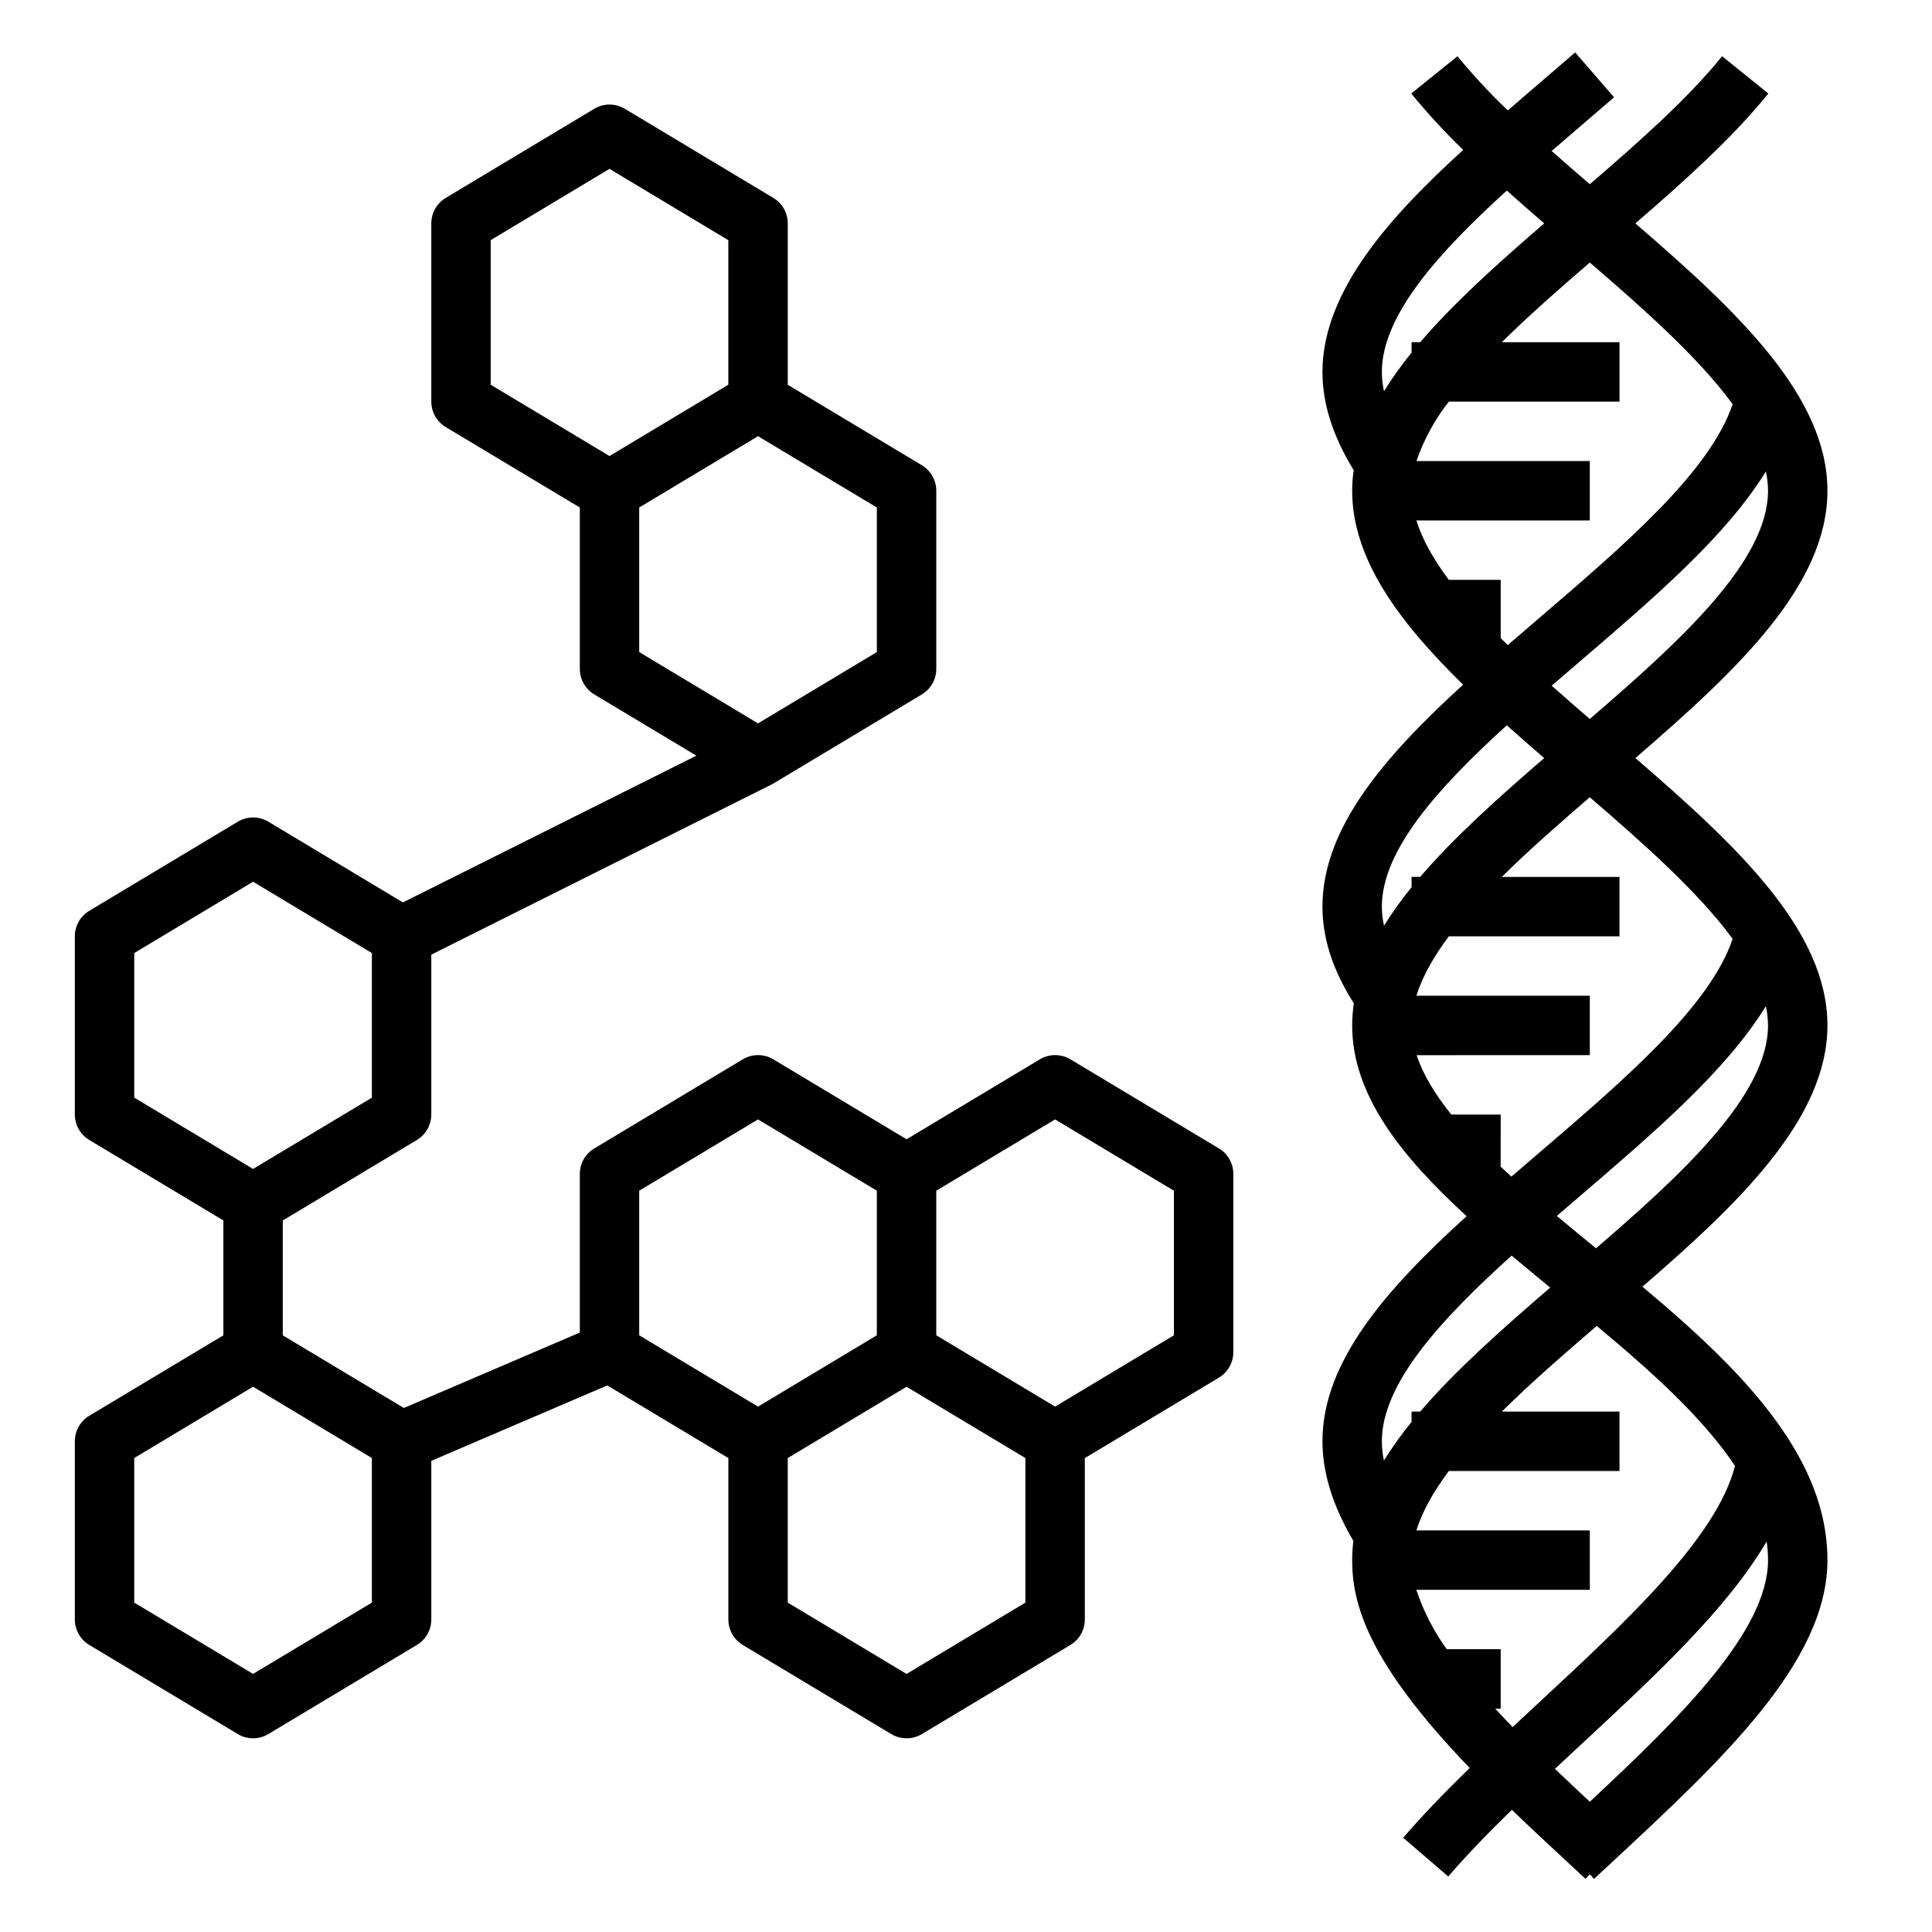
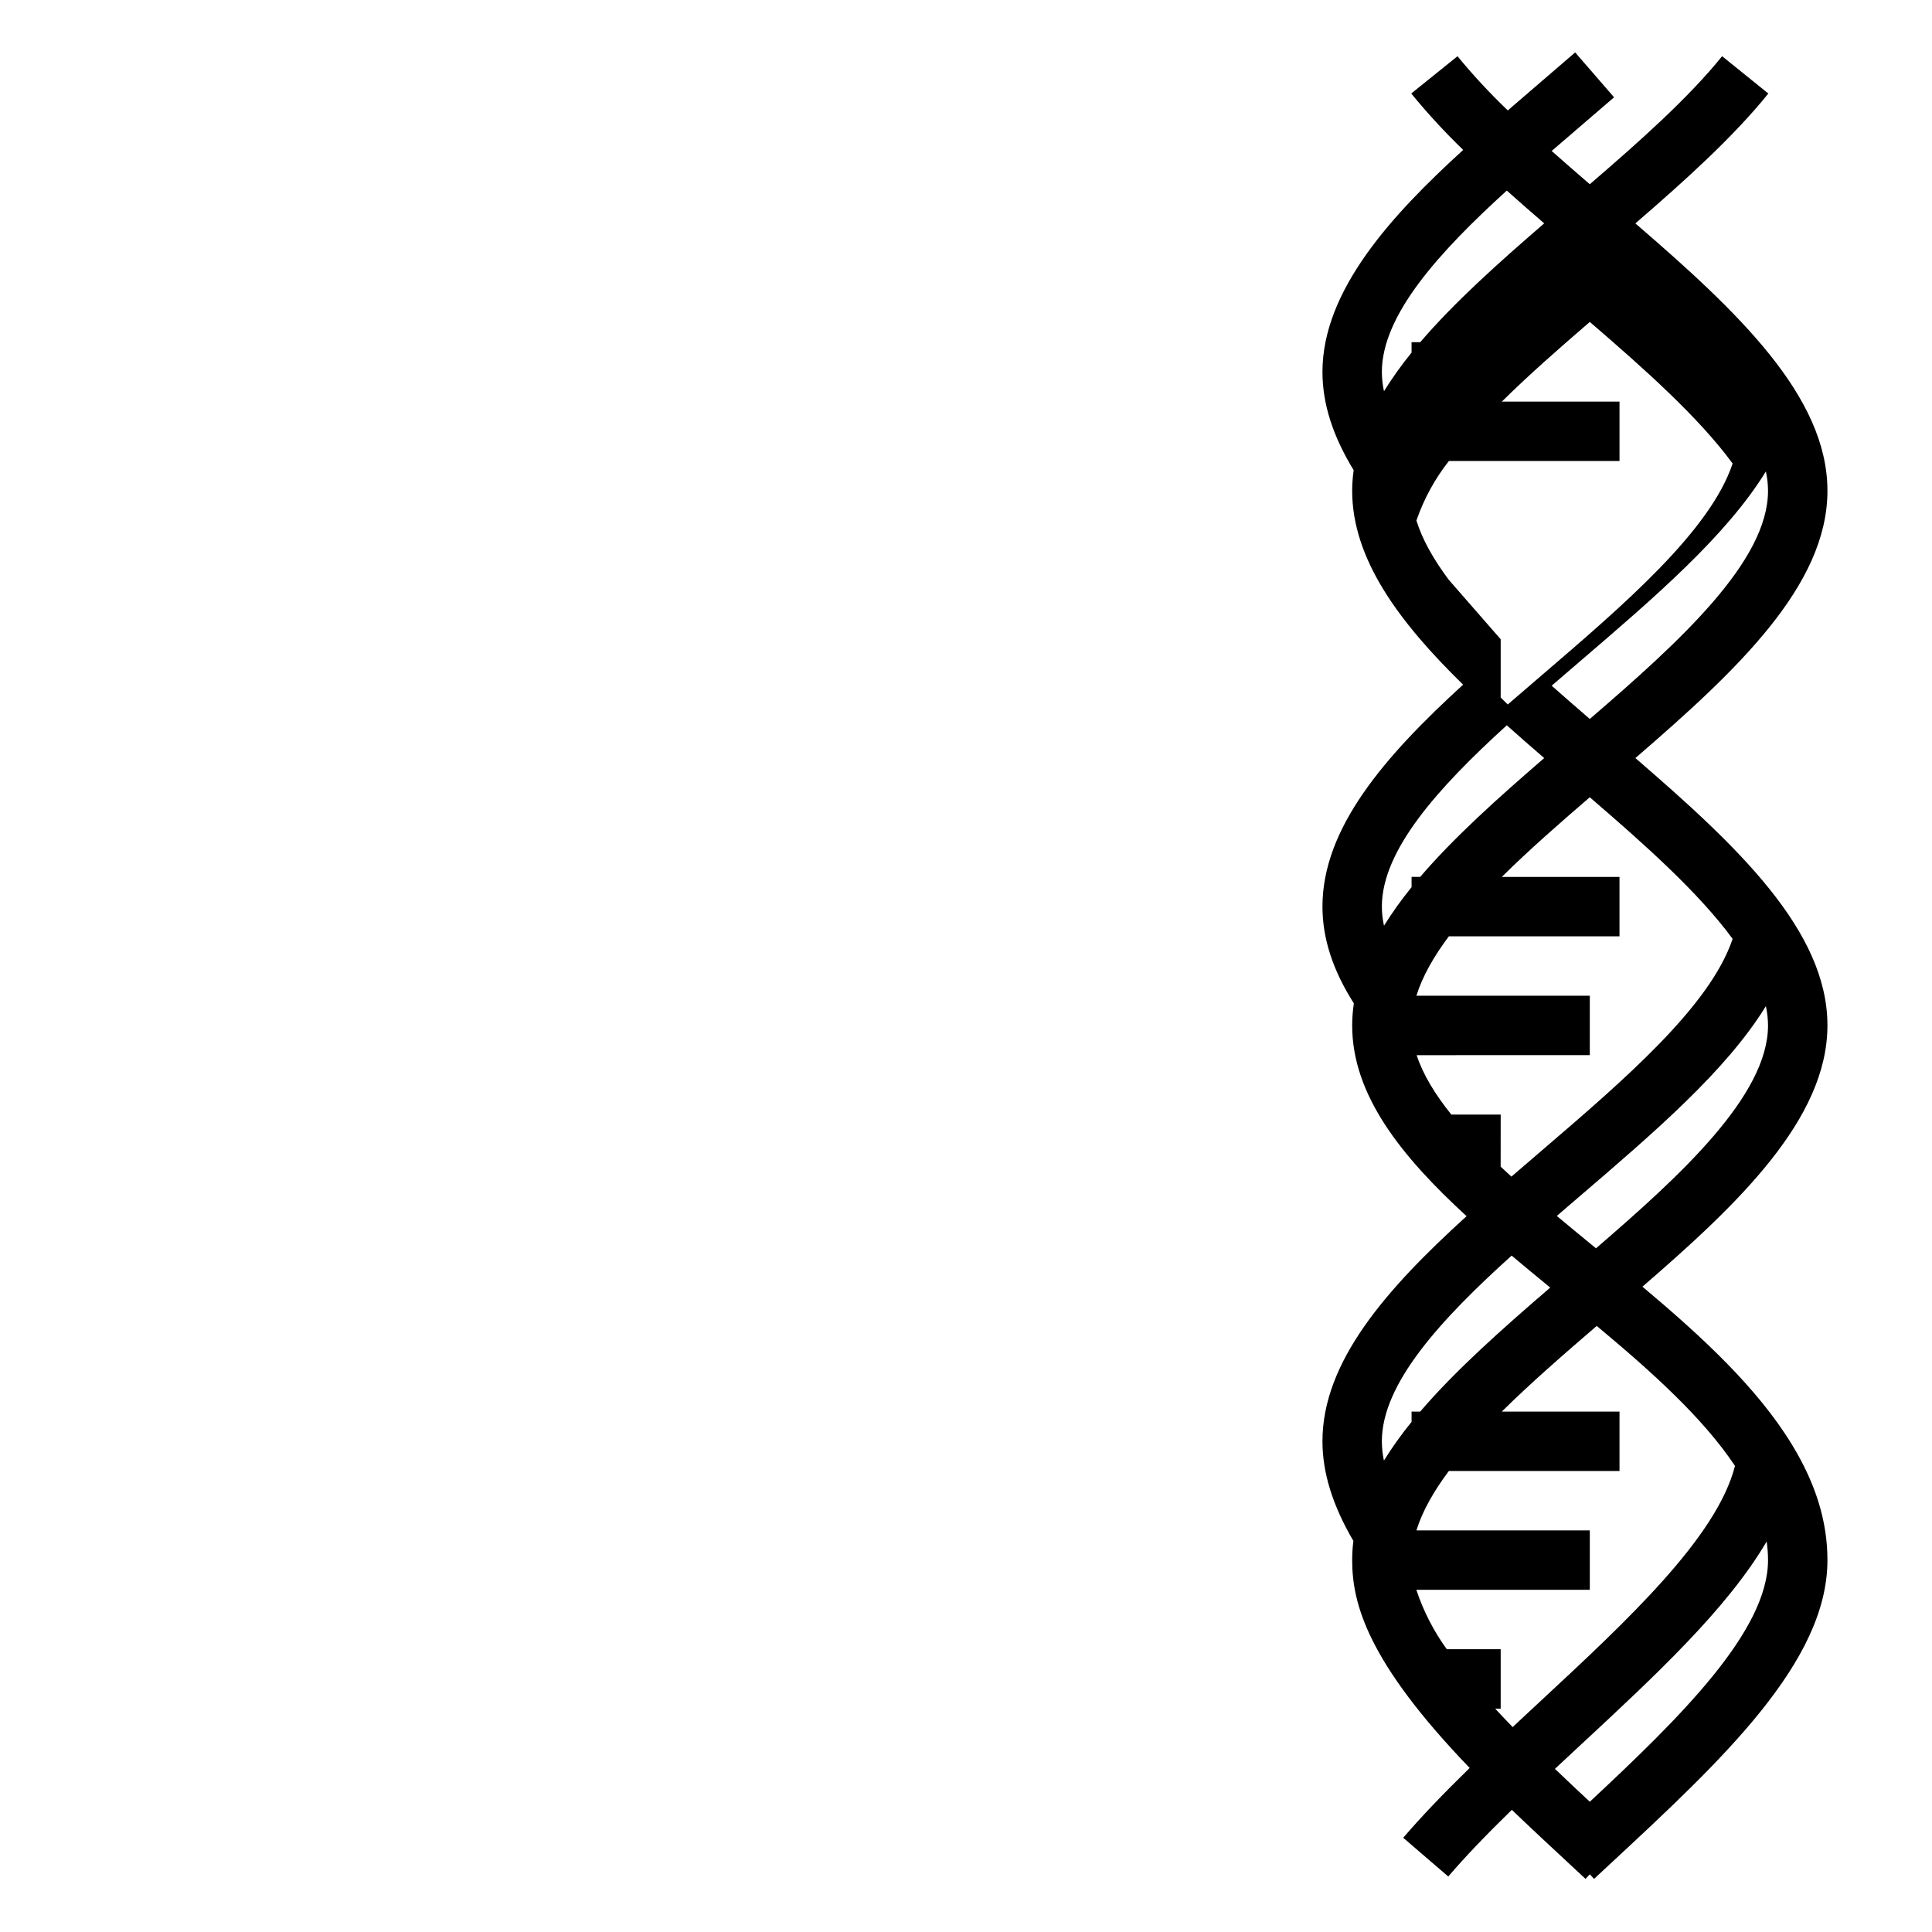
<svg xmlns="http://www.w3.org/2000/svg" fill="#000000" width="800px" height="800px" version="1.1" viewBox="144 144 512 512">
  <g>
-     <path d="m628.29 274.05c0-25.102-23.867-47.527-50.898-70.848 13.035-11.258 25.871-22.801 35.238-34.418l-12.254-9.887c-8.953 11.109-21.953 22.645-35.062 33.926-3.394-2.922-6.789-5.871-10.105-8.816 2.527-2.184 5.07-4.363 7.566-6.504 3.004-2.574 6.008-5.148 8.973-7.719l-10.312-11.891c-2.941 2.551-5.922 5.106-8.902 7.66-2.953 2.531-5.969 5.117-8.953 7.711l-0.004-0.004c-4.723-4.516-9.176-9.309-13.324-14.359l-12.258 9.879c4.293 5.246 8.891 10.238 13.766 14.949-19.051 17.367-37.297 37.27-37.297 58.832 0 8.406 2.719 16.957 8.273 26.047-0.258 1.801-0.395 3.621-0.398 5.441 0 18.074 12.379 34.762 29.398 51.395-20.938 19.121-37.273 38.051-37.273 58.812 0 8.434 2.734 16.852 8.316 25.641h0.004c-0.293 1.934-0.441 3.891-0.445 5.848 0 18.422 12.941 34.609 30.32 50.555-21.383 19.41-38.195 38.59-38.195 59.652 0 8.348 2.691 17.016 8.195 26.41h0.004c-0.215 1.684-0.324 3.383-0.324 5.078 0 11.348 3.856 26.746 31.137 55.09-7.289 7.113-12.867 12.973-17.613 18.5l11.941 10.262c4.484-5.215 9.812-10.812 16.848-17.668 5.008 4.805 10.188 9.617 15.242 14.312l0.078 0.07c0.941 0.871 1.875 1.738 2.809 2.613l1.402 1.305 1.133-1.215 1.129 1.215 1.402-1.305c0.934-0.871 1.871-1.742 2.824-2.625 29.633-27.516 57.621-53.504 57.621-80.555 0-10.211-3.078-20.227-9.414-30.617-9.152-15-23.688-28.473-39.613-41.84 25.172-21.766 49.027-44.344 49.027-69.238 0-25.102-23.867-47.527-50.898-70.848 27.027-23.32 50.898-45.75 50.898-70.848zm-110.21-36.602c-2.652 3.254-5.098 6.672-7.312 10.234-0.363-1.684-0.551-3.398-0.559-5.121 0-15.121 15.312-31.883 33.109-48.055 3.246 2.91 6.582 5.812 9.914 8.691-12.262 10.582-23.844 20.961-32.855 31.488h-2.297zm9.871 60.219c-4.004-5.356-7.008-10.621-8.594-15.742l45.957-0.004v-15.742h-45.938c1.961-5.695 4.867-11.016 8.59-15.746h45.219v-15.742h-31.188c7.098-7.019 15.16-14.098 23.316-21.117 14.598 12.562 28.879 25.289 37.852 37.527-5.969 17.852-28.758 37.391-50.852 56.332-2.938 2.519-5.852 5.027-8.742 7.519-0.633-0.613-1.258-1.227-1.875-1.84v-15.445zm-9.871 81.453c-2.652 3.246-5.094 6.656-7.309 10.211-0.367-1.664-0.555-3.367-0.562-5.074 0-14.938 14.859-31.449 33.105-48.047 3.231 2.887 6.551 5.781 9.918 8.688-12.25 10.57-23.844 20.961-32.867 31.488h-2.285zm0 141.7c-2.66 3.254-5.106 6.676-7.328 10.246-0.352-1.68-0.535-3.391-0.543-5.109 0-15.289 15.562-32.223 34.391-49.211 3.344 2.816 6.766 5.637 10.223 8.477-12.832 11.047-25.047 21.875-34.457 32.863h-2.285zm94.465 36.625c0 18.793-23.18 41.609-47.23 64.035-3.106-2.894-6.207-5.805-9.242-8.715 2.246-2.098 4.504-4.195 6.719-6.254 19.871-18.449 38.934-36.156 49.391-54.008l-0.004 0.004c0.242 1.637 0.363 3.285 0.367 4.938zm-8.754-24.973c-4.805 18.934-28.625 41.066-51.715 62.504-2.375 2.207-4.797 4.457-7.211 6.715-1.547-1.598-3.098-3.227-4.625-4.883h1.457v-15.746h-14.289c-3.473-4.809-6.195-10.117-8.066-15.742h45.973v-15.746h-45.953c1.59-5.117 4.59-10.387 8.594-15.742h45.23v-15.746h-31.195c7.629-7.543 16.375-15.152 25.16-22.699 14.668 12.219 28.148 24.355 36.641 37.086zm8.754-116.72c0 18.586-23.258 39.824-45.594 59.062-3.469-2.848-6.957-5.707-10.383-8.578 1.992-1.719 3.992-3.434 5.992-5.144 19.859-17.023 38.891-33.336 49.418-50.457 0.367 1.684 0.555 3.398 0.566 5.117zm-9.383-22.945c-5.969 17.852-28.758 37.391-50.852 56.332-2.609 2.234-5.195 4.461-7.766 6.676-0.965-0.879-1.918-1.758-2.856-2.633l0.008-13.812h-13.078c-4.273-5.305-7.492-10.566-9.191-15.742l45.887-0.004v-15.742h-45.953c1.59-5.117 4.59-10.387 8.594-15.742l45.23-0.004v-15.742h-31.195c7.094-7.016 15.152-14.09 23.32-21.113 14.598 12.559 28.883 25.285 37.852 37.527zm-37.848-58.277c-3.406-2.934-6.789-5.875-10.105-8.816 2.441-2.113 4.902-4.219 7.352-6.32 19.859-17.023 38.891-33.336 49.418-50.457v0.004c0.367 1.684 0.555 3.394 0.566 5.117 0 18.668-23.203 39.797-47.23 60.473z" />
-     <path d="m167.66 579.93 39.359 23.617c2.492 1.496 5.609 1.496 8.102 0l39.359-23.617c2.371-1.422 3.82-3.984 3.82-6.75v-42.043l46.633-19.984 32.09 19.254v42.773c0 2.766 1.449 5.328 3.82 6.75l39.359 23.617c2.492 1.496 5.609 1.496 8.102 0l39.359-23.617c2.371-1.422 3.824-3.984 3.824-6.75v-42.773l35.539-21.324h-0.004c2.371-1.422 3.824-3.984 3.824-6.75v-47.234c0-2.766-1.453-5.328-3.824-6.75l-39.359-23.617v0.004c-2.492-1.496-5.606-1.496-8.102 0l-35.309 21.184-35.309-21.188v0.004c-2.492-1.496-5.609-1.496-8.102 0l-39.359 23.617v-0.004c-2.371 1.422-3.82 3.984-3.82 6.75v42.043l-46.633 19.984-32.09-19.25v-30.445l35.539-21.324c2.371-1.422 3.82-3.984 3.82-6.75v-42.367l90.113-45.055-0.008-0.016c0.18-0.09 0.363-0.172 0.539-0.273l39.359-23.617v-0.004c2.371-1.422 3.82-3.984 3.82-6.75v-47.23c0-2.766-1.449-5.328-3.82-6.75l-35.539-21.324v-42.773c0-2.766-1.449-5.328-3.82-6.75l-39.359-23.617c-2.496-1.496-5.609-1.496-8.102 0l-39.359 23.617c-2.371 1.422-3.824 3.984-3.824 6.75v47.23c0 2.766 1.453 5.328 3.824 6.75l35.539 21.324v42.773c0 2.766 1.449 5.328 3.82 6.75l27.059 16.234-77.77 38.891-35.652-21.391c-2.492-1.496-5.609-1.496-8.102 0l-39.359 23.617v-0.004c-2.371 1.426-3.824 3.984-3.824 6.75v47.234c0 2.766 1.453 5.328 3.824 6.75l35.539 21.324v30.445l-35.539 21.32c-2.371 1.426-3.824 3.988-3.824 6.75v47.234c0 2.766 1.453 5.328 3.824 6.75zm224.46-120.38 31.488-18.895 31.488 18.895v38.32l-31.488 18.895-31.488-18.895zm23.617 70.848v38.316l-31.488 18.895-31.488-18.895v-38.312l31.488-18.895zm-102.34-70.848 31.488-18.895 31.488 18.895v38.32l-31.488 18.895-31.488-18.895zm-39.359-213.59v-38.316l31.488-18.895 31.488 18.895v38.316l-31.488 18.895zm39.359 70.848v-38.316l31.488-18.895 31.488 18.895v38.32l-31.488 18.895zm-133.82 118.08v-38.32l31.488-18.895 31.488 18.895v38.32l-31.488 18.895zm0 95.504 31.488-18.895 31.488 18.895v38.32l-31.488 18.895-31.488-18.895z" />
+     <path d="m628.29 274.05c0-25.102-23.867-47.527-50.898-70.848 13.035-11.258 25.871-22.801 35.238-34.418l-12.254-9.887c-8.953 11.109-21.953 22.645-35.062 33.926-3.394-2.922-6.789-5.871-10.105-8.816 2.527-2.184 5.07-4.363 7.566-6.504 3.004-2.574 6.008-5.148 8.973-7.719l-10.312-11.891c-2.941 2.551-5.922 5.106-8.902 7.66-2.953 2.531-5.969 5.117-8.953 7.711l-0.004-0.004c-4.723-4.516-9.176-9.309-13.324-14.359l-12.258 9.879c4.293 5.246 8.891 10.238 13.766 14.949-19.051 17.367-37.297 37.27-37.297 58.832 0 8.406 2.719 16.957 8.273 26.047-0.258 1.801-0.395 3.621-0.398 5.441 0 18.074 12.379 34.762 29.398 51.395-20.938 19.121-37.273 38.051-37.273 58.812 0 8.434 2.734 16.852 8.316 25.641h0.004c-0.293 1.934-0.441 3.891-0.445 5.848 0 18.422 12.941 34.609 30.32 50.555-21.383 19.41-38.195 38.59-38.195 59.652 0 8.348 2.691 17.016 8.195 26.41h0.004c-0.215 1.684-0.324 3.383-0.324 5.078 0 11.348 3.856 26.746 31.137 55.09-7.289 7.113-12.867 12.973-17.613 18.5l11.941 10.262c4.484-5.215 9.812-10.812 16.848-17.668 5.008 4.805 10.188 9.617 15.242 14.312l0.078 0.07c0.941 0.871 1.875 1.738 2.809 2.613l1.402 1.305 1.133-1.215 1.129 1.215 1.402-1.305c0.934-0.871 1.871-1.742 2.824-2.625 29.633-27.516 57.621-53.504 57.621-80.555 0-10.211-3.078-20.227-9.414-30.617-9.152-15-23.688-28.473-39.613-41.84 25.172-21.766 49.027-44.344 49.027-69.238 0-25.102-23.867-47.527-50.898-70.848 27.027-23.32 50.898-45.75 50.898-70.848zm-110.21-36.602c-2.652 3.254-5.098 6.672-7.312 10.234-0.363-1.684-0.551-3.398-0.559-5.121 0-15.121 15.312-31.883 33.109-48.055 3.246 2.91 6.582 5.812 9.914 8.691-12.262 10.582-23.844 20.961-32.855 31.488h-2.297zm9.871 60.219c-4.004-5.356-7.008-10.621-8.594-15.742l45.957-0.004h-45.938c1.961-5.695 4.867-11.016 8.59-15.746h45.219v-15.742h-31.188c7.098-7.019 15.16-14.098 23.316-21.117 14.598 12.562 28.879 25.289 37.852 37.527-5.969 17.852-28.758 37.391-50.852 56.332-2.938 2.519-5.852 5.027-8.742 7.519-0.633-0.613-1.258-1.227-1.875-1.84v-15.445zm-9.871 81.453c-2.652 3.246-5.094 6.656-7.309 10.211-0.367-1.664-0.555-3.367-0.562-5.074 0-14.938 14.859-31.449 33.105-48.047 3.231 2.887 6.551 5.781 9.918 8.688-12.25 10.57-23.844 20.961-32.867 31.488h-2.285zm0 141.7c-2.66 3.254-5.106 6.676-7.328 10.246-0.352-1.68-0.535-3.391-0.543-5.109 0-15.289 15.562-32.223 34.391-49.211 3.344 2.816 6.766 5.637 10.223 8.477-12.832 11.047-25.047 21.875-34.457 32.863h-2.285zm94.465 36.625c0 18.793-23.18 41.609-47.23 64.035-3.106-2.894-6.207-5.805-9.242-8.715 2.246-2.098 4.504-4.195 6.719-6.254 19.871-18.449 38.934-36.156 49.391-54.008l-0.004 0.004c0.242 1.637 0.363 3.285 0.367 4.938zm-8.754-24.973c-4.805 18.934-28.625 41.066-51.715 62.504-2.375 2.207-4.797 4.457-7.211 6.715-1.547-1.598-3.098-3.227-4.625-4.883h1.457v-15.746h-14.289c-3.473-4.809-6.195-10.117-8.066-15.742h45.973v-15.746h-45.953c1.59-5.117 4.59-10.387 8.594-15.742h45.23v-15.746h-31.195c7.629-7.543 16.375-15.152 25.16-22.699 14.668 12.219 28.148 24.355 36.641 37.086zm8.754-116.72c0 18.586-23.258 39.824-45.594 59.062-3.469-2.848-6.957-5.707-10.383-8.578 1.992-1.719 3.992-3.434 5.992-5.144 19.859-17.023 38.891-33.336 49.418-50.457 0.367 1.684 0.555 3.398 0.566 5.117zm-9.383-22.945c-5.969 17.852-28.758 37.391-50.852 56.332-2.609 2.234-5.195 4.461-7.766 6.676-0.965-0.879-1.918-1.758-2.856-2.633l0.008-13.812h-13.078c-4.273-5.305-7.492-10.566-9.191-15.742l45.887-0.004v-15.742h-45.953c1.59-5.117 4.59-10.387 8.594-15.742l45.23-0.004v-15.742h-31.195c7.094-7.016 15.152-14.09 23.32-21.113 14.598 12.559 28.883 25.285 37.852 37.527zm-37.848-58.277c-3.406-2.934-6.789-5.875-10.105-8.816 2.441-2.113 4.902-4.219 7.352-6.32 19.859-17.023 38.891-33.336 49.418-50.457v0.004c0.367 1.684 0.555 3.394 0.566 5.117 0 18.668-23.203 39.797-47.23 60.473z" />
  </g>
</svg>